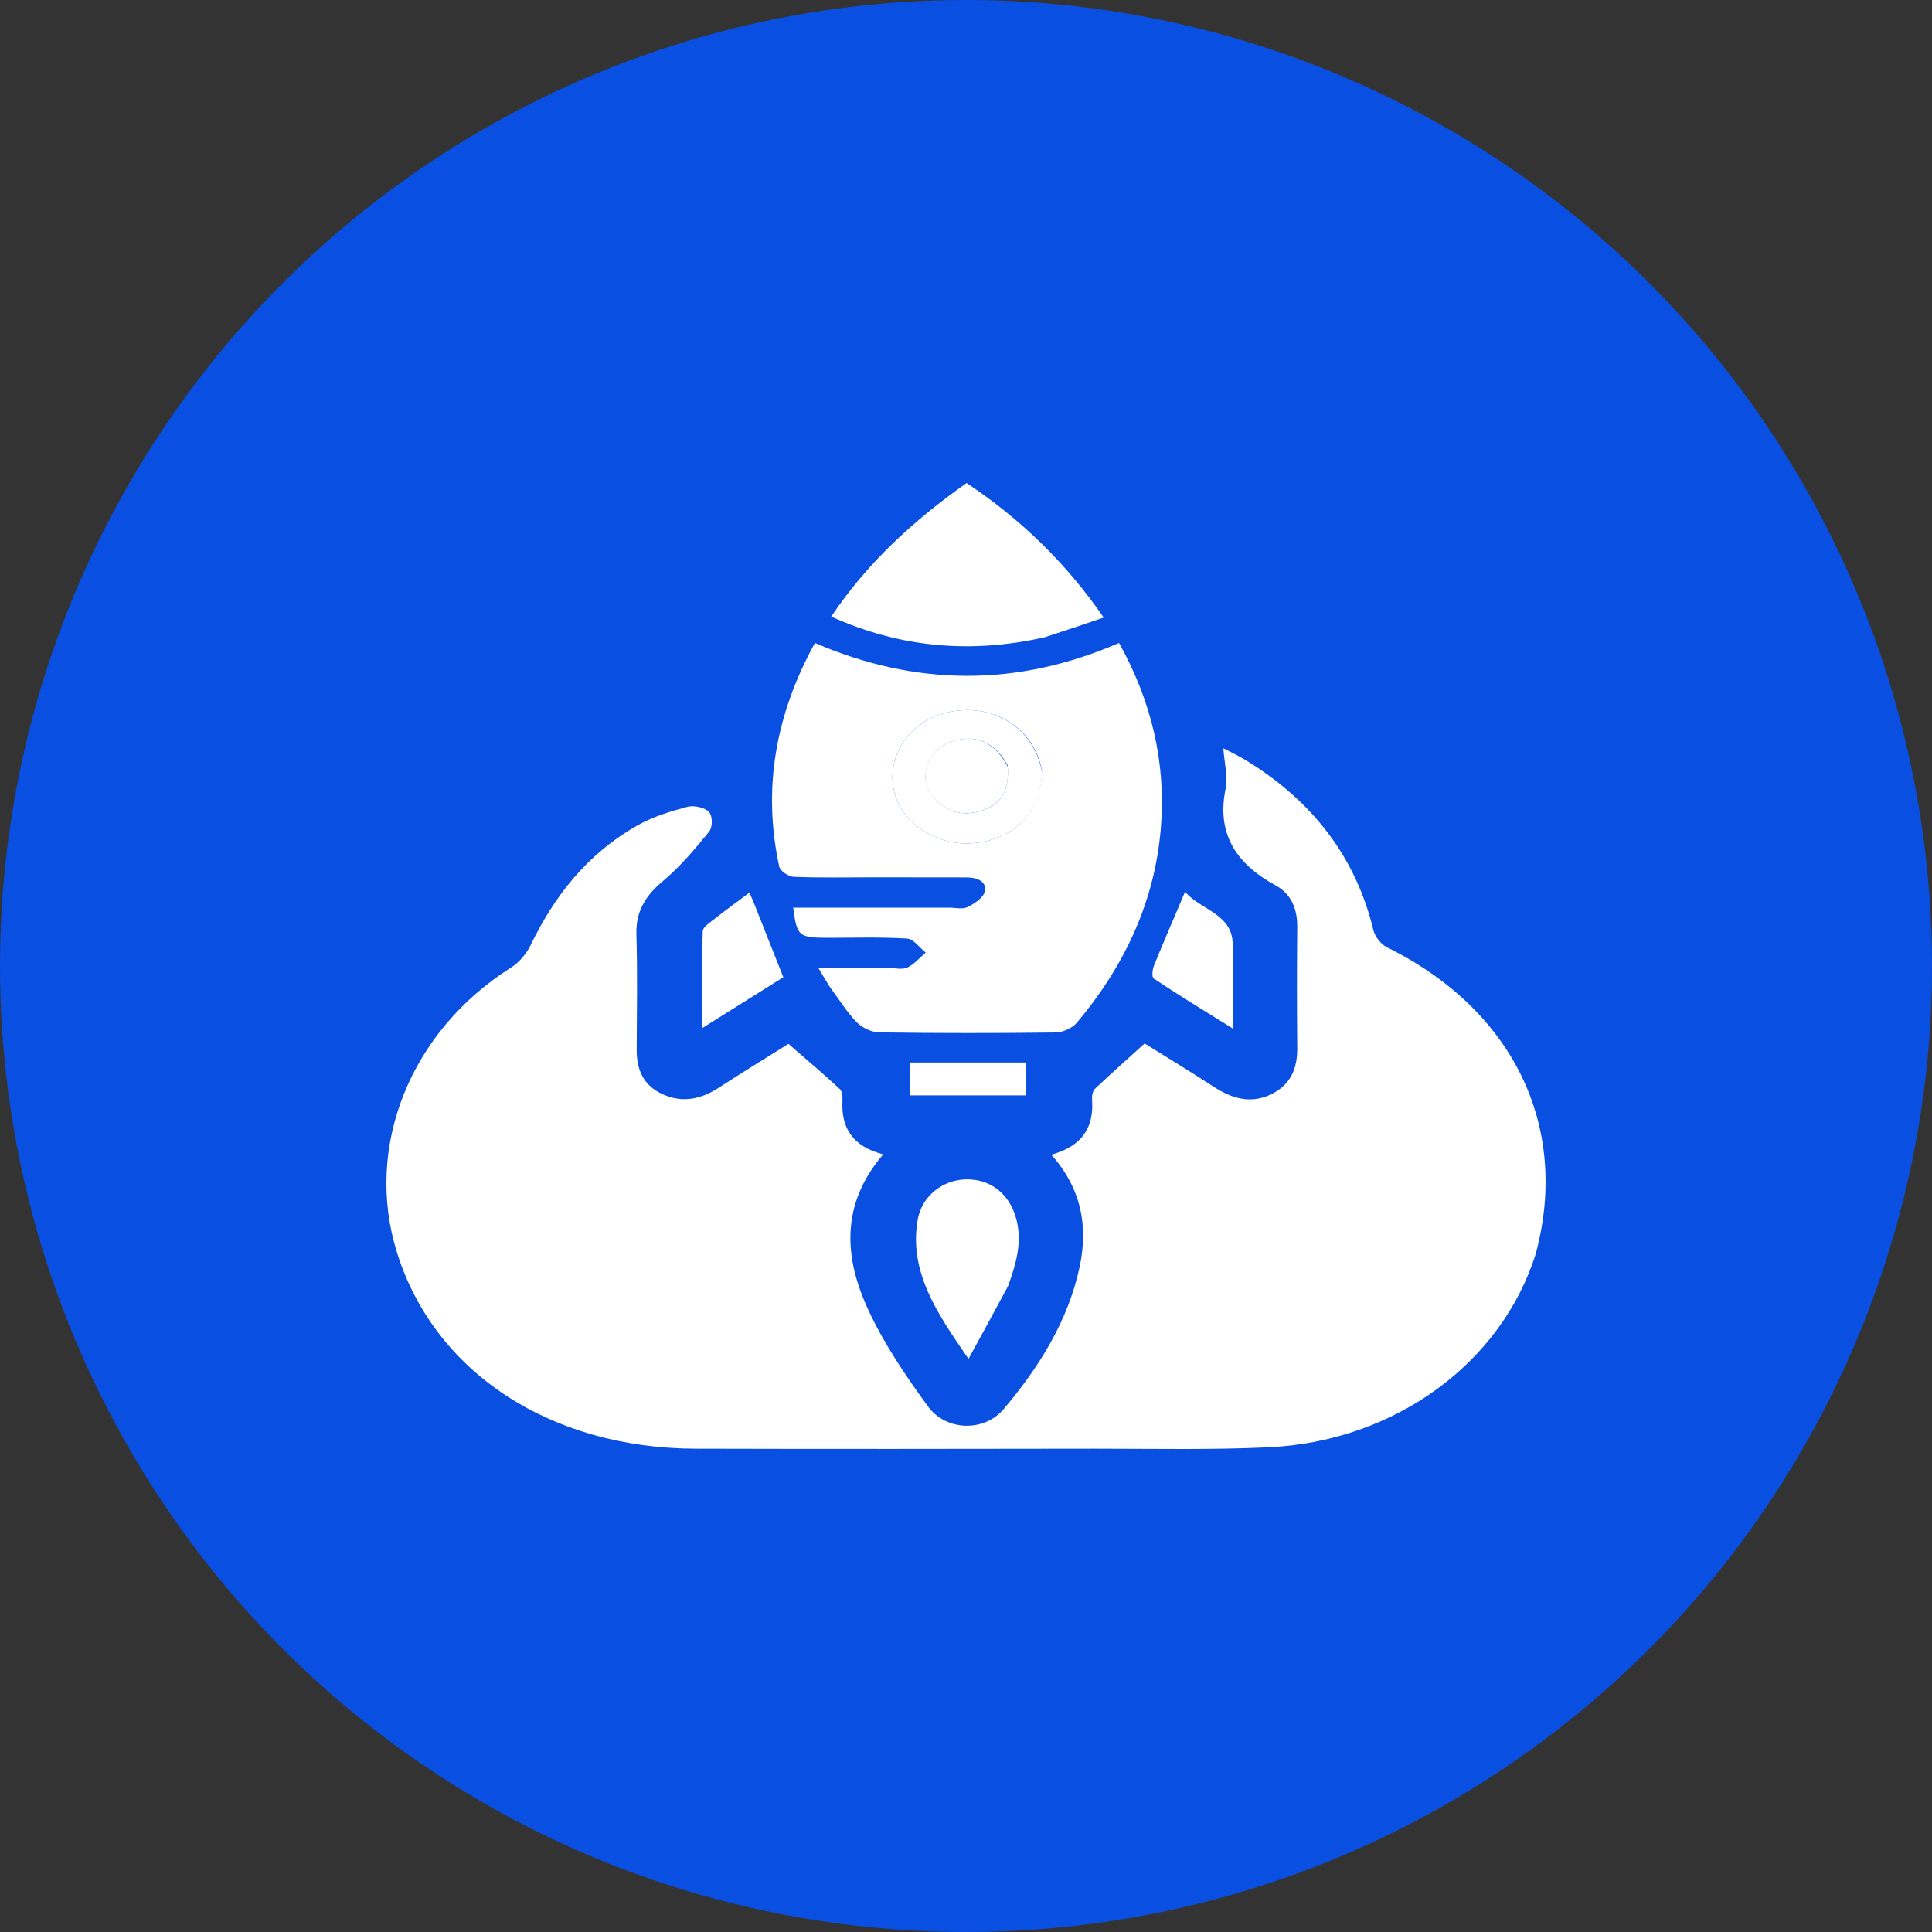
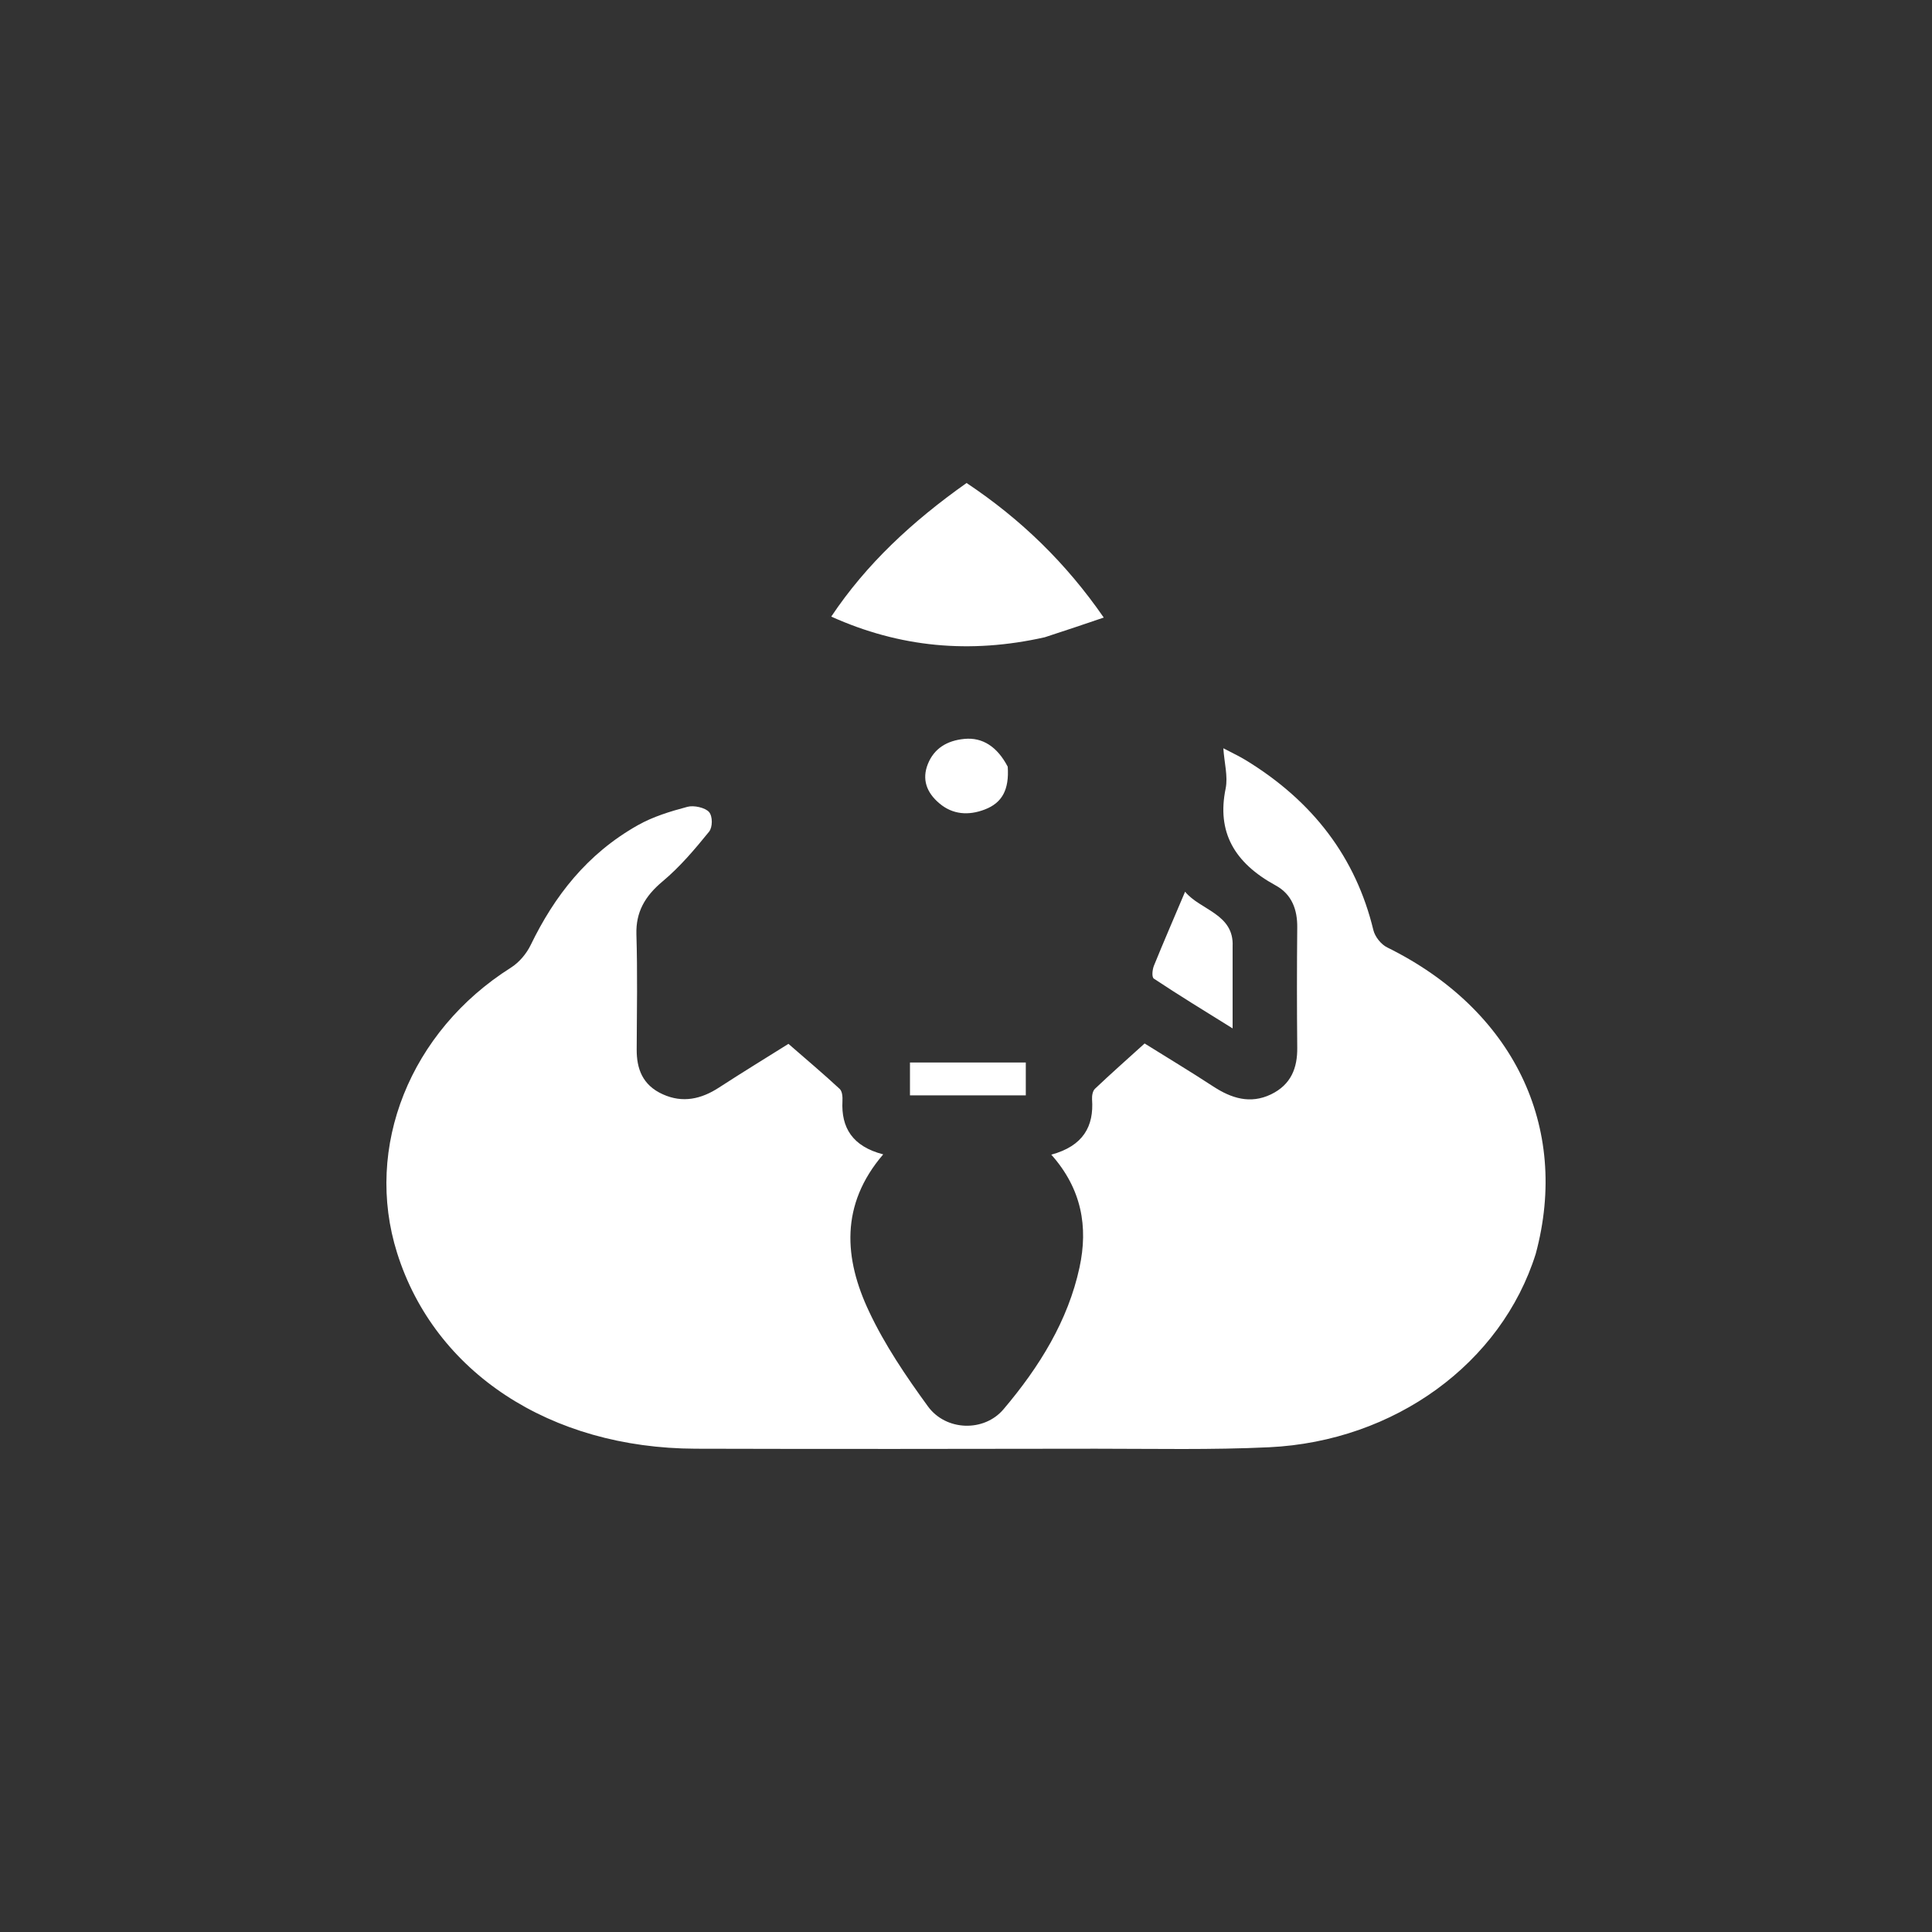
<svg xmlns="http://www.w3.org/2000/svg" width="20" color="red" height="20" viewBox="0 0 20 20" fill="none">
  <rect x="0" y="0" width="20" height="20" fill="#333333" stroke="none" />
-   <circle cx="10" cy="10" r="10" fill="#094FE2" />
  <path d="M15.898 12.979C15.543 14.111 14.439 14.92 13.137 14.982C12.542 15.01 11.944 14.997 11.347 14.997C9.965 14.999 8.583 15.001 7.201 14.997C5.693 14.992 4.5 14.206 4.111 12.971C3.765 11.874 4.247 10.675 5.289 10.017C5.377 9.961 5.451 9.871 5.494 9.782C5.738 9.279 6.074 8.841 6.602 8.543C6.757 8.455 6.939 8.399 7.117 8.352C7.183 8.334 7.301 8.361 7.34 8.406C7.378 8.45 7.378 8.563 7.34 8.61C7.193 8.791 7.04 8.973 6.858 9.125C6.674 9.279 6.582 9.444 6.588 9.67C6.6 10.068 6.593 10.466 6.591 10.864C6.59 11.062 6.65 11.233 6.861 11.328C7.068 11.422 7.26 11.377 7.442 11.259C7.688 11.099 7.939 10.946 8.162 10.806C8.347 10.967 8.524 11.116 8.692 11.272C8.72 11.298 8.723 11.356 8.721 11.399C8.707 11.671 8.822 11.867 9.143 11.95C8.695 12.472 8.737 13.03 8.998 13.58C9.159 13.922 9.378 14.246 9.606 14.559C9.793 14.815 10.187 14.826 10.388 14.589C10.761 14.149 11.056 13.671 11.175 13.121C11.266 12.7 11.198 12.307 10.883 11.953C11.214 11.863 11.325 11.659 11.305 11.381C11.303 11.344 11.31 11.295 11.335 11.271C11.497 11.117 11.665 10.969 11.849 10.802C12.068 10.939 12.318 11.089 12.561 11.248C12.747 11.369 12.942 11.432 13.157 11.329C13.368 11.227 13.431 11.052 13.429 10.847C13.425 10.431 13.425 10.016 13.429 9.601C13.431 9.421 13.376 9.258 13.204 9.165C12.774 8.93 12.595 8.61 12.688 8.162C12.713 8.035 12.674 7.899 12.664 7.746C12.747 7.79 12.821 7.824 12.889 7.865C13.597 8.295 14.037 8.883 14.217 9.628C14.233 9.695 14.295 9.776 14.361 9.808C15.661 10.45 16.254 11.658 15.898 12.979Z" fill="white" />
-   <path d="M8.588 10.213C8.55 10.152 8.52 10.102 8.472 10.021C8.732 10.021 8.966 10.021 9.201 10.021C9.266 10.021 9.343 10.04 9.393 10.016C9.466 9.981 9.52 9.914 9.583 9.861C9.518 9.81 9.457 9.72 9.39 9.716C9.119 9.699 8.845 9.708 8.573 9.708C8.268 9.708 8.25 9.693 8.211 9.396C8.75 9.396 9.288 9.396 9.825 9.396C9.89 9.396 9.967 9.415 10.016 9.39C10.089 9.354 10.179 9.293 10.194 9.23C10.218 9.127 10.119 9.083 10.007 9.083C9.69 9.082 9.372 9.082 9.054 9.082C8.775 9.082 8.496 9.088 8.218 9.077C8.164 9.075 8.076 9.016 8.067 8.973C7.893 8.171 8.024 7.406 8.436 6.656C9.484 7.107 10.532 7.112 11.584 6.656C11.925 7.267 12.071 7.902 12.017 8.571C11.956 9.32 11.65 9.99 11.146 10.589C11.101 10.642 11.003 10.687 10.929 10.688C10.319 10.696 9.71 10.696 9.101 10.687C9.021 10.686 8.921 10.636 8.867 10.581C8.763 10.472 8.685 10.344 8.588 10.213ZM10.786 7.978C10.707 7.543 10.296 7.279 9.838 7.368C9.41 7.45 9.147 7.851 9.268 8.234C9.369 8.555 9.733 8.769 10.102 8.726C10.514 8.676 10.777 8.402 10.786 7.978Z" fill="white" />
  <path d="M10.815 6.597C10.041 6.771 9.313 6.702 8.605 6.383C8.969 5.838 9.444 5.397 10.006 5C10.57 5.376 11.036 5.829 11.426 6.393C11.22 6.463 11.025 6.529 10.815 6.597Z" fill="white" />
-   <path d="M10.434 13.316C10.303 13.56 10.177 13.791 10.026 14.067C9.699 13.594 9.407 13.165 9.5 12.626C9.542 12.385 9.753 12.217 9.993 12.209C10.248 12.201 10.447 12.354 10.518 12.61C10.585 12.85 10.522 13.077 10.434 13.316Z" fill="white" />
  <path d="M12.76 9.797C12.76 10.077 12.76 10.34 12.76 10.646C12.464 10.462 12.201 10.301 11.945 10.131C11.921 10.115 11.929 10.039 11.945 9.998C12.046 9.749 12.153 9.503 12.268 9.231C12.422 9.421 12.776 9.459 12.76 9.797Z" fill="white" />
-   <path d="M7.817 9.379C7.915 9.629 8.01 9.867 8.109 10.116C7.843 10.283 7.574 10.451 7.269 10.643C7.269 10.289 7.263 9.964 7.275 9.64C7.277 9.593 7.358 9.544 7.409 9.503C7.519 9.416 7.634 9.333 7.759 9.24C7.782 9.294 7.797 9.33 7.817 9.379Z" fill="white" />
  <path d="M10.277 10.999C10.399 10.999 10.502 10.999 10.619 10.999C10.619 11.113 10.619 11.219 10.619 11.339C10.23 11.339 9.833 11.339 9.42 11.339C9.42 11.233 9.42 11.123 9.42 10.999C9.703 10.999 9.981 10.999 10.277 10.999Z" fill="white" />
-   <path d="M10.787 7.993C10.777 8.402 10.514 8.676 10.101 8.726C9.732 8.769 9.369 8.555 9.268 8.234C9.147 7.851 9.41 7.45 9.838 7.368C10.296 7.279 10.706 7.543 10.787 7.993ZM10.431 7.923C10.325 7.73 10.172 7.631 9.986 7.649C9.803 7.666 9.672 7.749 9.608 7.907C9.543 8.067 9.594 8.204 9.726 8.316C9.862 8.432 10.026 8.445 10.195 8.38C10.376 8.311 10.45 8.174 10.431 7.923Z" fill="white" />
  <path d="M10.432 7.937C10.448 8.174 10.375 8.311 10.194 8.38C10.025 8.445 9.86 8.432 9.724 8.316C9.592 8.205 9.541 8.067 9.606 7.907C9.67 7.749 9.802 7.666 9.984 7.649C10.171 7.631 10.324 7.73 10.432 7.937Z" fill="white" />
</svg>